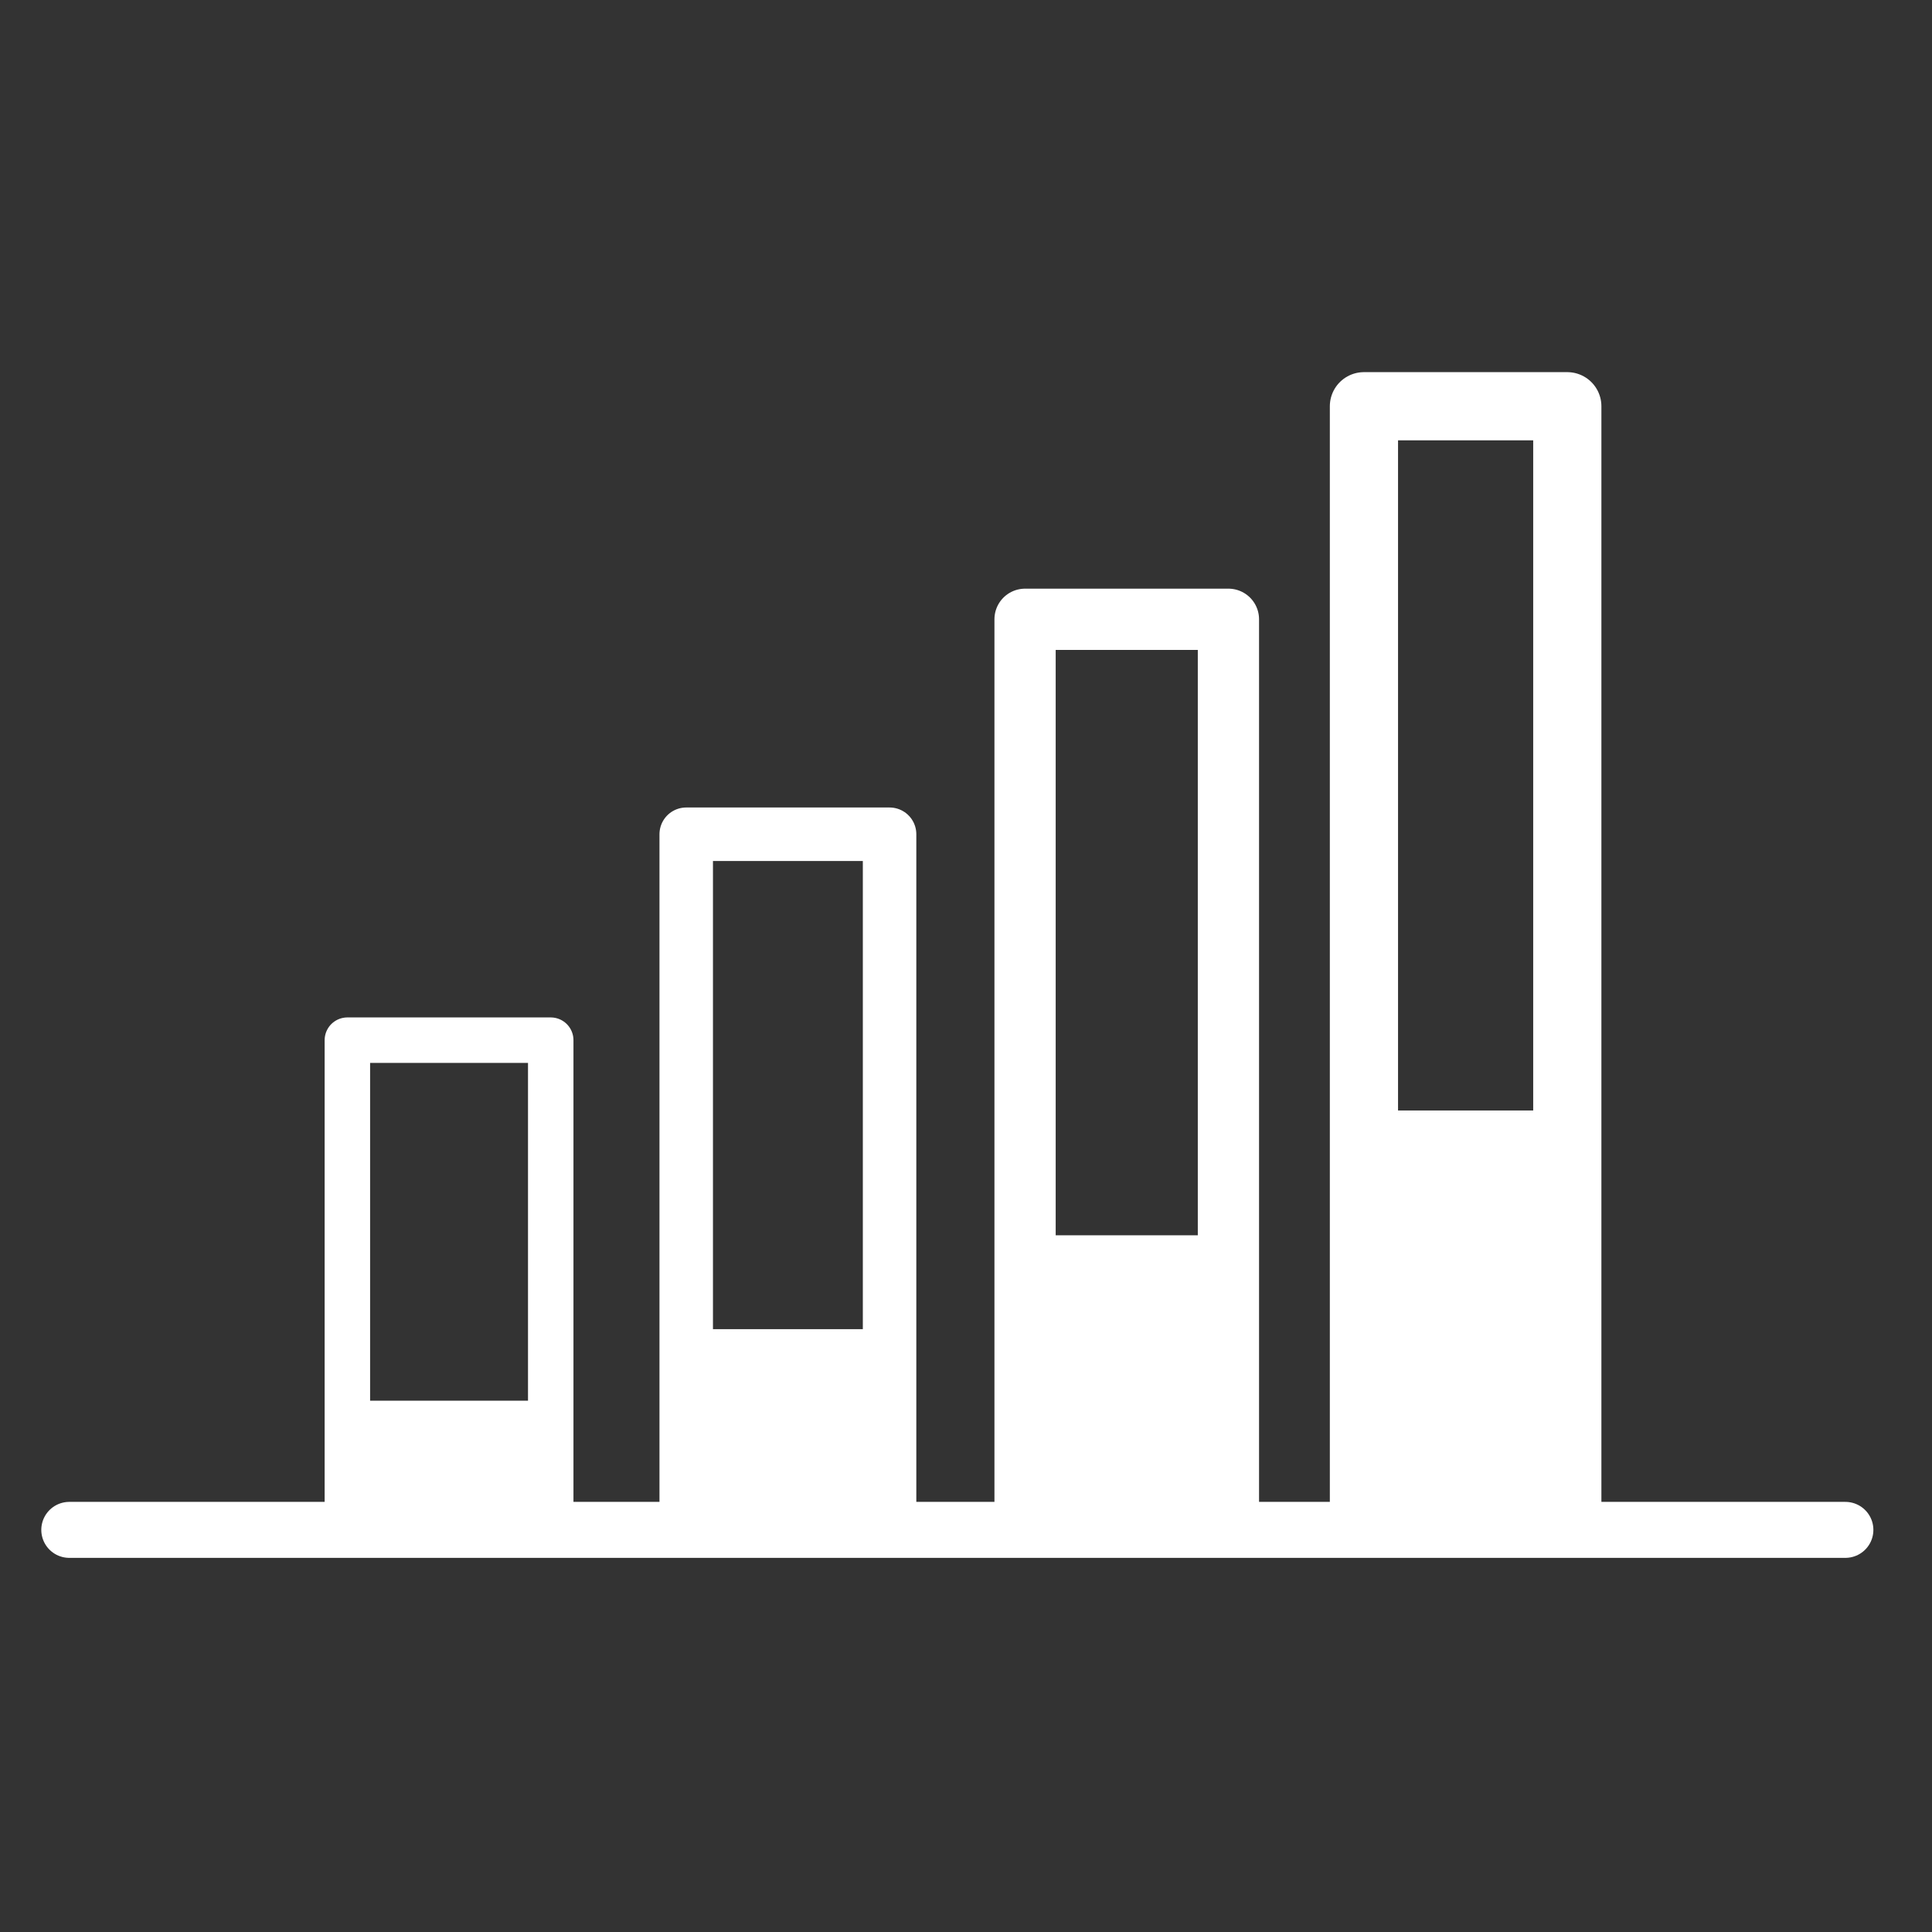
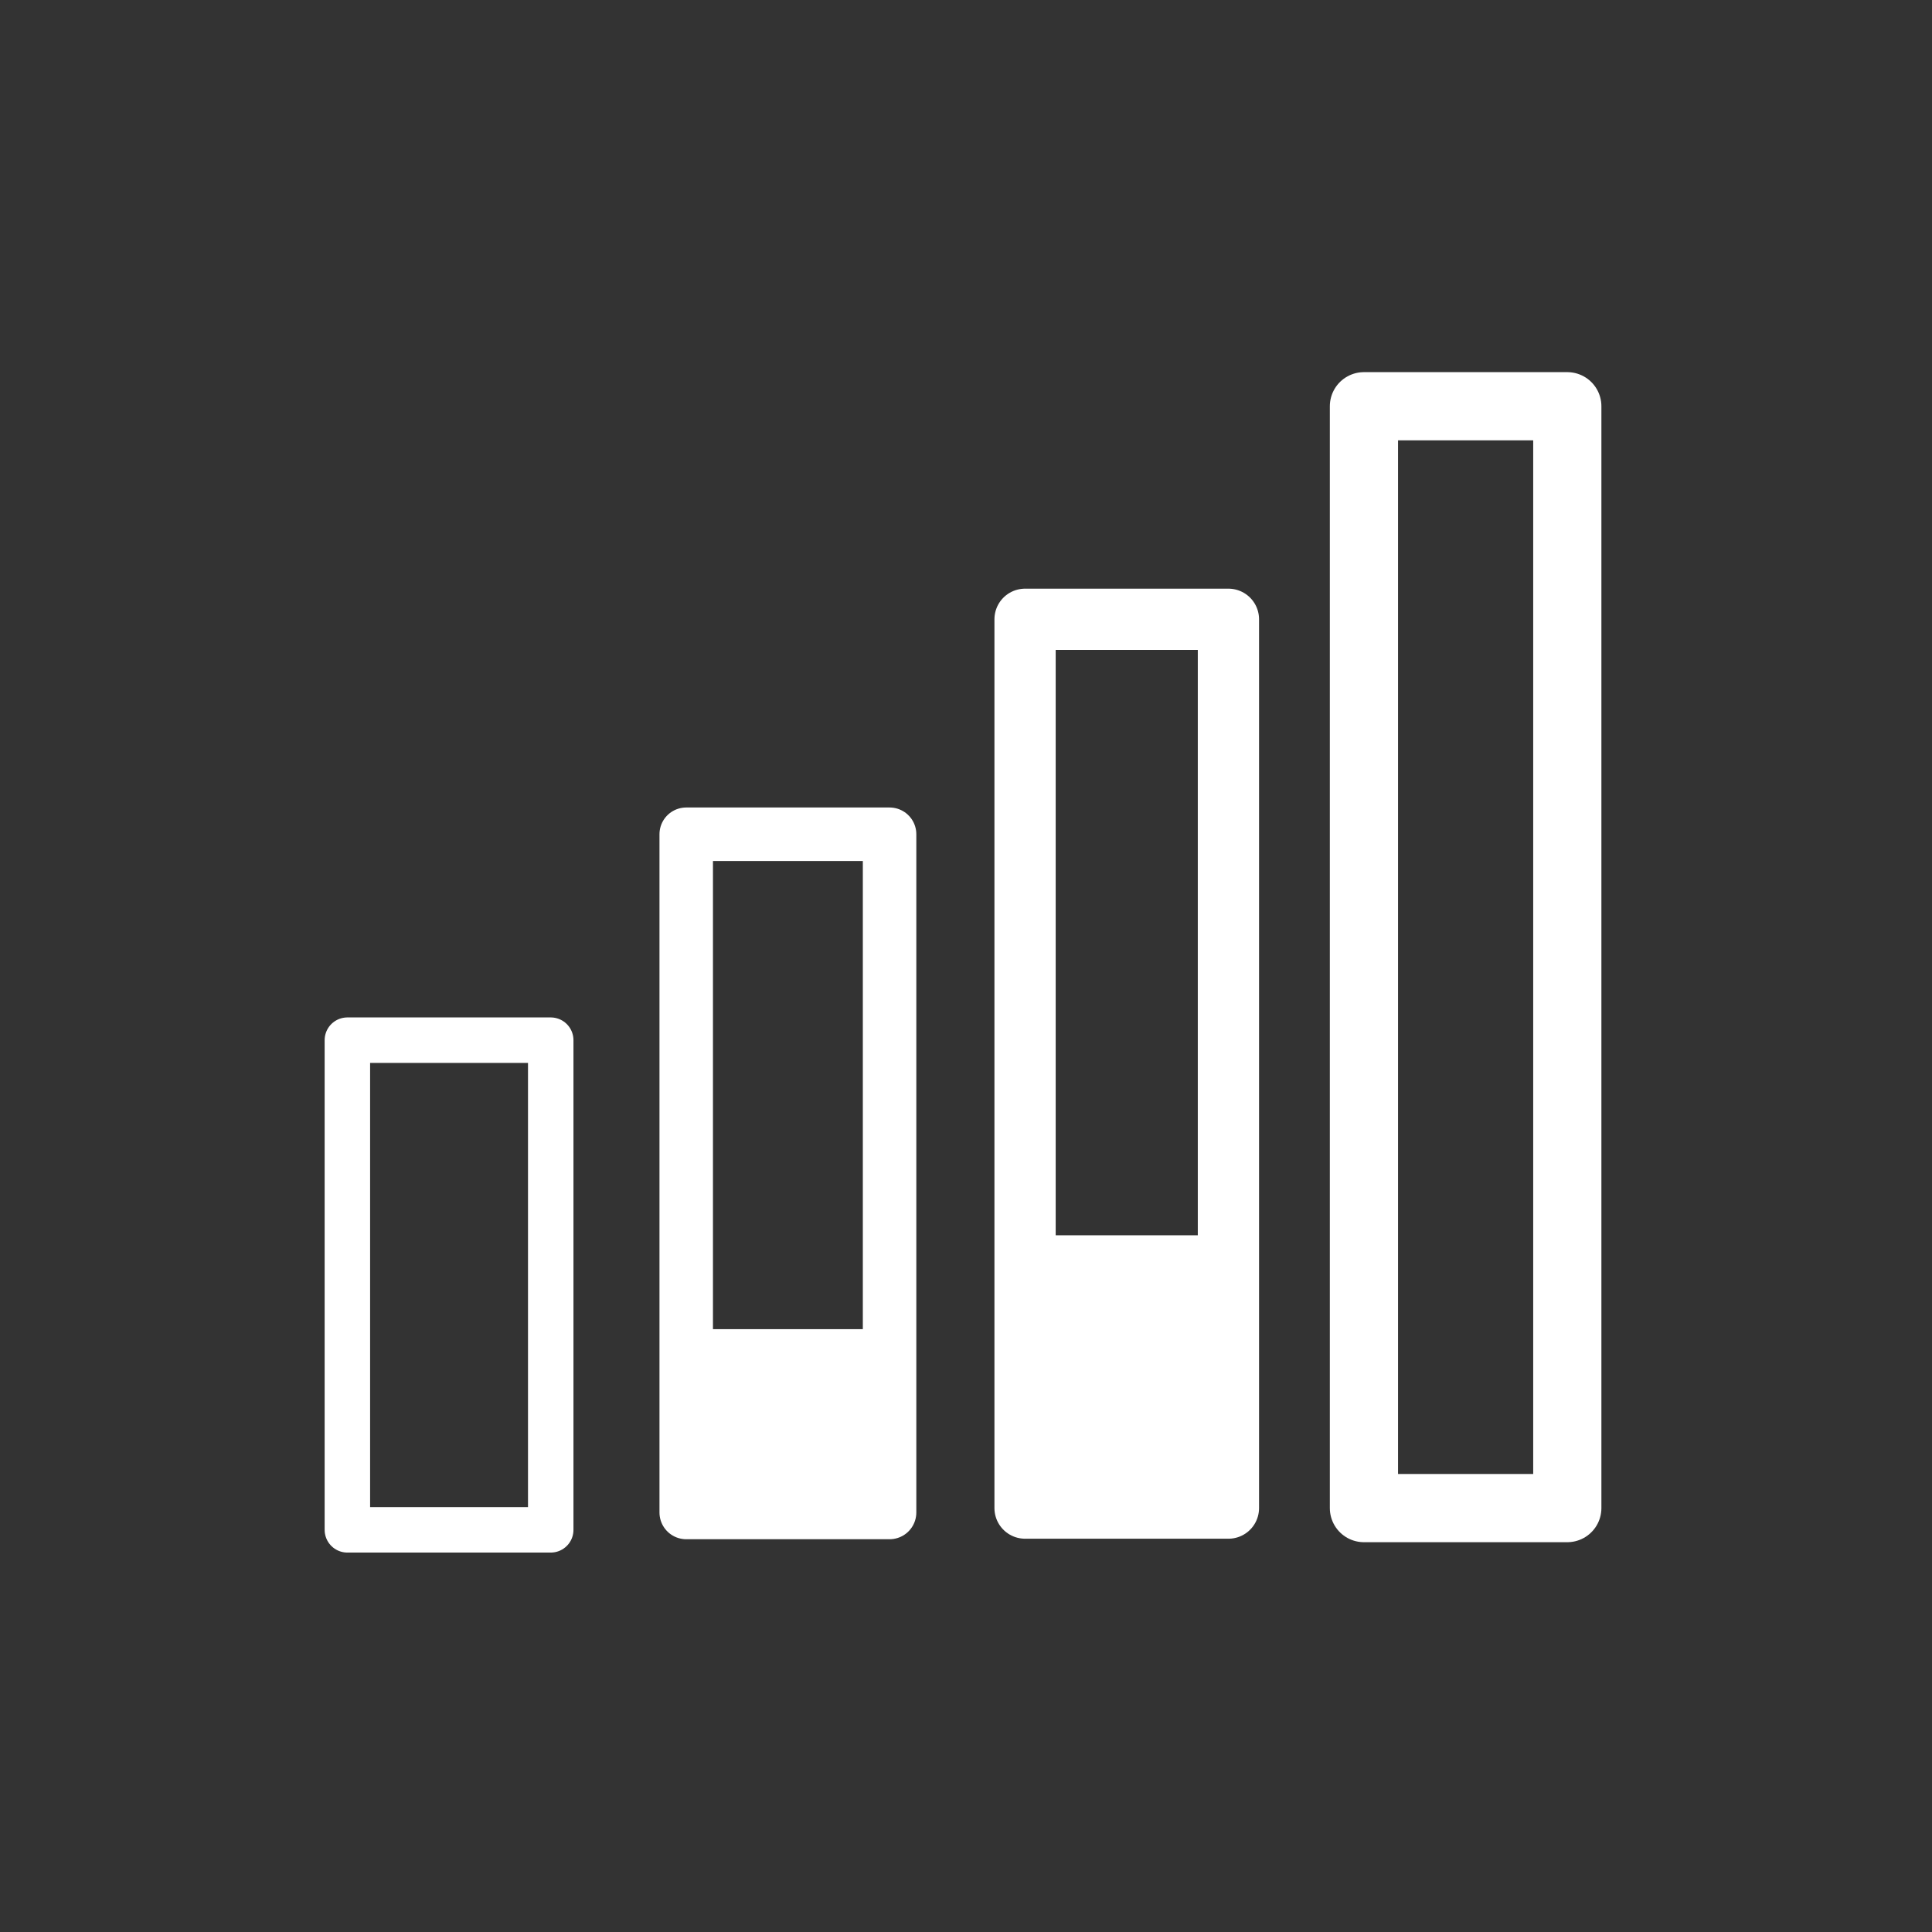
<svg xmlns="http://www.w3.org/2000/svg" viewBox="0 0 70 70">
  <rect x="0" y="0" width="70" height="70" fill="#333333" stroke="none" />
  <defs>
    <style>.a,.b,.c,.d,.f{fill:none;stroke:#fff;stroke-linecap:round;stroke-linejoin:round;}.a{stroke-width:1.938px;}.b{stroke-width:2.219px;}.c{stroke-width:2.471px;}.d{stroke-width:1.647px;}.e{fill:#fff;}.f{stroke-width:2.028px;}</style>
  </defs>
  <rect class="a" x="24.863" y="30.226" width="7.368" height="24.574" />
  <rect class="b" x="37.14" y="22.438" width="7.368" height="32.203" />
  <rect class="c" x="49.418" y="14.719" width="7.368" height="39.922" />
  <rect class="d" x="12.586" y="37.687" width="7.368" height="17.742" />
-   <rect class="e" x="12.586" y="50.75" width="7.368" height="4.68" />
  <rect class="e" x="24.863" y="48.158" width="7.368" height="6.815" />
  <rect class="e" x="37.548" y="44.757" width="7.368" height="10.216" />
-   <rect class="e" x="49.418" y="40.235" width="7.368" height="14.739" />
-   <line class="f" x1="2.51" y1="55.43" x2="66.862" y2="55.43" />
</svg>